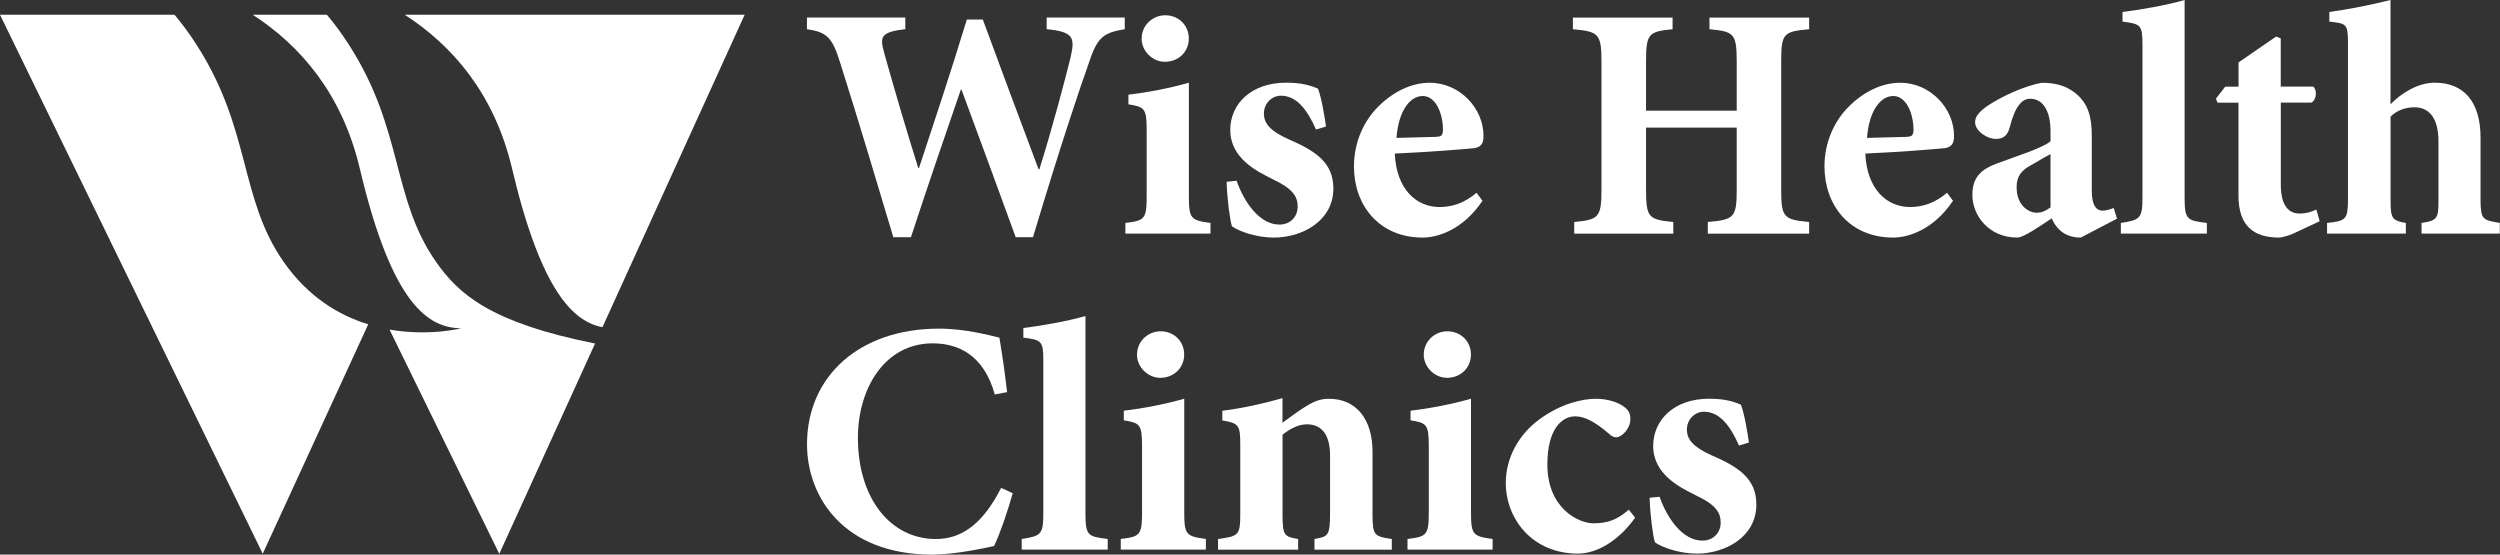
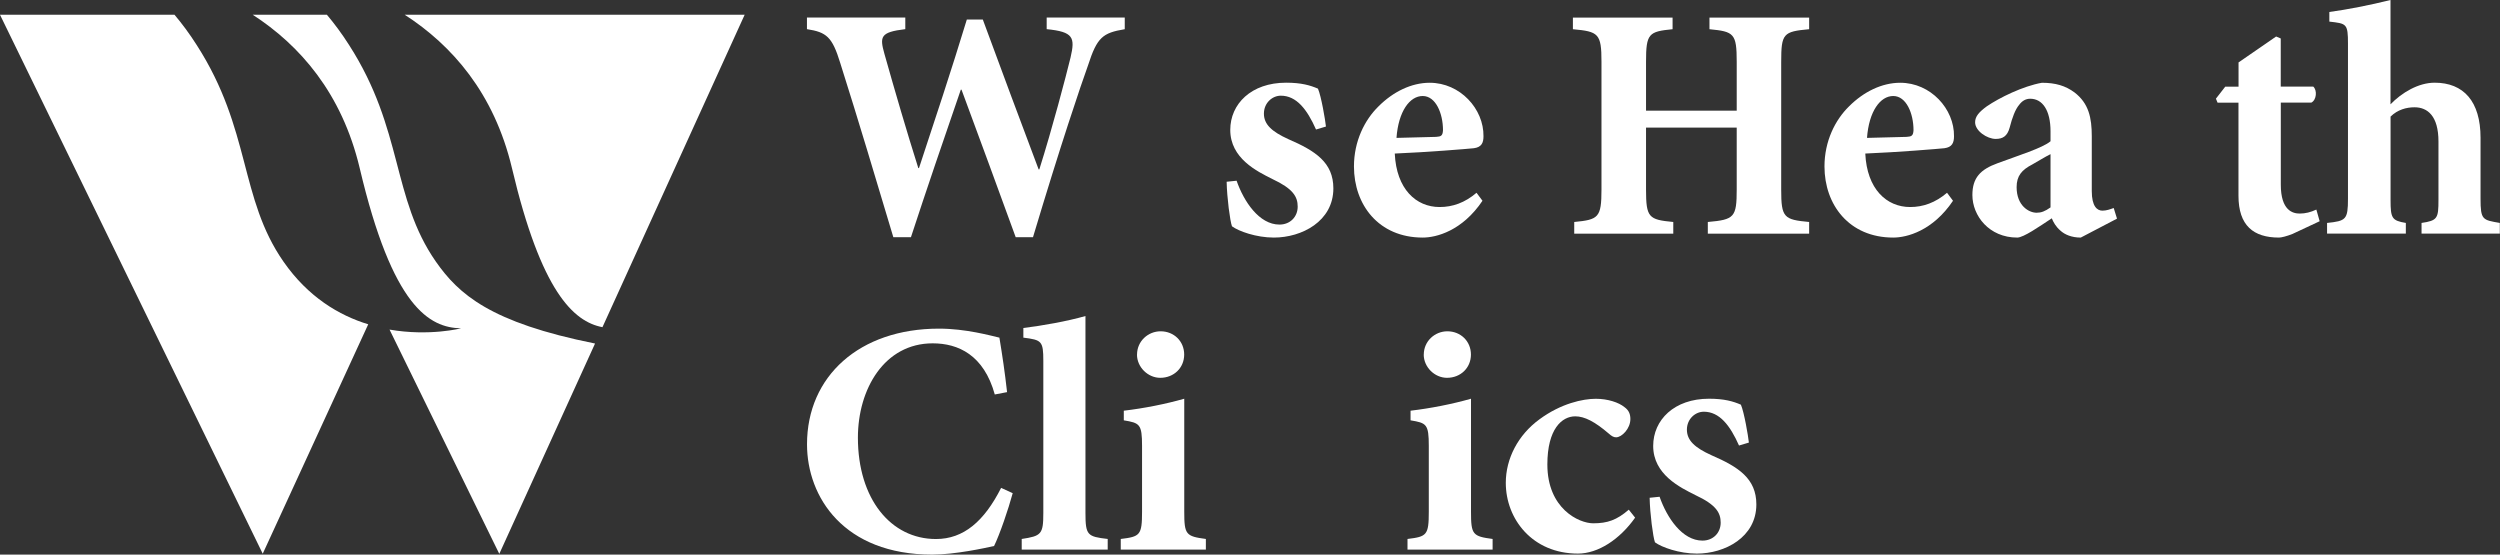
<svg xmlns="http://www.w3.org/2000/svg" id="Layer_2" viewBox="0 0 394.51 87.52">
  <rect x="0" y="0" width="394.51" height="87.52" fill="#333333" stroke="none" />
  <defs>
    <style>.cls-1{fill:#fff;}</style>
  </defs>
  <g id="LOGOS_GO_HERE">
    <g>
      <path class="cls-1" d="M177.48,4.61c-3.46,.58-4.35,1.26-5.77,5.66-1.21,3.36-4.3,12.48-8.7,27.16h-2.73c-2.83-7.81-5.61-15.31-8.55-23.28h-.11c-2.73,7.92-5.4,15.73-7.87,23.28h-2.78c-2.83-9.44-5.45-18.25-8.39-27.53-1.26-4.09-2.15-4.82-5.24-5.3v-1.83h15.52v1.83c-3.99,.47-4.04,1.21-3.3,3.88,1.73,6.13,3.51,12.22,5.35,18.04h.11c2.46-7.45,5.09-15.36,7.55-23.44h2.52c2.94,7.97,5.92,15.99,8.81,23.65h.11c2.04-6.45,4.19-14.63,4.93-17.67,.73-3.15,.47-4.04-3.77-4.46v-1.83h12.32v1.83Z" />
-       <path class="cls-1" d="M177.59,36.86v-1.68c3.04-.37,3.36-.58,3.36-4.3v-10.38c0-3.46-.37-3.62-2.88-4.04v-1.52c3.15-.37,6.61-1.05,9.54-1.89V30.88c0,3.62,.26,3.88,3.41,4.3v1.68h-13.42Zm2.57-30.78c0-2.1,1.73-3.67,3.72-3.67,2.1,0,3.72,1.57,3.72,3.67s-1.63,3.67-3.78,3.67c-1.94,0-3.67-1.68-3.67-3.67Z" />
    </g>
    <g>
      <path class="cls-1" d="M207.68,20.45c-1.42-3.2-3.09-5.35-5.56-5.35-1.36,0-2.67,1.15-2.67,2.83s1.21,2.83,3.88,4.04c4.25,1.84,7.08,3.67,7.08,7.76,0,5.19-4.98,7.76-9.39,7.76-2.78,0-5.56-1-6.61-1.78-.31-.84-.79-4.51-.84-7.03l1.57-.16c1.15,3.3,3.57,6.92,6.76,6.92,1.73,0,2.88-1.26,2.88-2.83s-.73-2.83-3.98-4.35c-2.41-1.21-6.66-3.25-6.66-7.76,0-4.09,3.3-7.45,8.81-7.45,2.41,0,3.83,.42,5.03,.94,.52,1.21,1.15,4.93,1.26,5.98l-1.57,.47Z" />
      <path class="cls-1" d="M233.95,31.67c-3.2,4.77-7.29,5.82-9.44,5.82-6.97,0-10.85-5.19-10.85-11.22,0-3.99,1.68-7.34,3.88-9.49,2.31-2.31,5.19-3.72,8.07-3.72,4.82,0,8.55,4.14,8.49,8.44,0,1.05-.31,1.73-1.52,1.89-.94,.1-7.34,.63-12.48,.84,.26,5.61,3.36,8.44,7.08,8.44,2.05,0,3.99-.68,5.82-2.25l.94,1.26Zm-13.58-9.91c2.15-.05,4.09-.1,6.24-.16,.79-.05,1.05-.16,1.1-1.05,0-2.67-1.15-5.4-3.2-5.4s-3.83,2.41-4.14,6.61Z" />
    </g>
    <g>
      <path class="cls-1" d="M285.49,4.61c-4.09,.37-4.41,.68-4.41,5.14V29.94c0,4.4,.42,4.72,4.41,5.09v1.84h-15.99v-1.84c4.19-.37,4.56-.73,4.56-5.14v-9.75h-14.31v9.75c0,4.46,.42,4.77,4.3,5.14v1.84h-15.63v-1.84c3.83-.37,4.3-.68,4.3-5.14V9.75c0-4.46-.47-4.77-4.51-5.14v-1.83h15.73v1.83c-3.77,.37-4.19,.68-4.19,5.14v7.71h14.31v-7.71c0-4.46-.42-4.77-4.3-5.14v-1.83h15.73v1.83Z" />
      <path class="cls-1" d="M308.2,31.67c-3.2,4.77-7.29,5.82-9.44,5.82-6.97,0-10.85-5.19-10.85-11.22,0-3.99,1.68-7.34,3.88-9.49,2.31-2.31,5.19-3.72,8.07-3.72,4.82,0,8.55,4.14,8.49,8.44,0,1.05-.31,1.73-1.52,1.89-.94,.1-7.34,.63-12.48,.84,.26,5.61,3.36,8.44,7.08,8.44,2.04,0,3.98-.68,5.82-2.25l.94,1.26Zm-13.58-9.91c2.15-.05,4.09-.1,6.24-.16,.79-.05,1.05-.16,1.1-1.05,0-2.67-1.15-5.4-3.2-5.4s-3.83,2.41-4.14,6.61Z" />
    </g>
    <path class="cls-1" d="M328.34,37.49c-1.42,0-2.52-.47-3.2-1.1-.73-.63-1.1-1.31-1.36-1.94-1.99,1.31-4.46,3.04-5.45,3.04-4.46,0-7.08-3.46-7.08-6.71,0-2.73,1.26-4.04,3.99-5.03,3.09-1.15,7.13-2.41,8.34-3.46v-1.57c0-3.3-1.26-5.14-3.2-5.14-.68,0-1.26,.31-1.73,.94-.63,.73-1.1,1.99-1.52,3.62-.37,1.36-1.1,1.78-2.2,1.78-1.36,0-3.25-1.26-3.25-2.62,0-.94,.63-1.63,1.84-2.52,1.99-1.36,5.72-3.2,8.7-3.72,2.15,0,3.72,.47,5.14,1.52,2.25,1.73,2.73,3.99,2.73,6.92v8.65c0,2.41,.84,3.09,1.68,3.09,.63,0,1.21-.21,1.78-.42l.52,1.68-5.72,2.99Zm-4.77-13.16c-.94,.47-1.84,1.05-2.88,1.63-1.63,.84-2.46,1.78-2.46,3.57,0,2.94,1.94,4.04,3.15,4.04,.73,0,1.31-.21,2.2-.84v-8.39Z" />
-     <path class="cls-1" d="M334.68,36.86v-1.68c3.09-.47,3.41-.73,3.41-4.09V7.08c0-3.15-.26-3.3-3.15-3.67V1.89c2.99-.37,6.87-1.05,9.8-1.89V31.09c0,3.51,.31,3.72,3.51,4.09v1.68h-13.58Z" />
    <path class="cls-1" d="M361.79,36.91c-.94,.37-1.78,.58-2.15,.58-4.04,0-6.4-1.89-6.4-6.61v-14.68h-3.3l-.26-.63,1.47-1.89h2.1v-3.83l5.93-4.09,.73,.31v7.6h5.14c.63,.58,.52,2.1-.31,2.52h-4.82v12.95c0,4.09,1.89,4.56,2.99,4.56,.89,0,1.73-.21,2.62-.63l.52,1.84-4.25,1.99Z" />
    <path class="cls-1" d="M382.13,36.86v-1.68c2.52-.37,2.67-.73,2.67-3.62v-9.23c0-4.04-1.73-5.4-3.78-5.4-1.26,0-2.67,.37-3.78,1.47v13.16c0,2.88,.21,3.25,2.41,3.62v1.68h-12.43v-1.68c2.99-.31,3.3-.52,3.3-3.83V6.92c0-3.2-.21-3.2-2.94-3.51V1.89c2.78-.37,6.5-1.1,9.65-1.89V16.46c1.78-1.84,4.4-3.41,6.97-3.41,4.56,0,7.24,2.94,7.24,8.7v9.6c0,3.36,.31,3.36,3.04,3.83v1.68h-12.37Z" />
    <path class="cls-1" d="M159.81,77.82c-.68,2.52-2.04,6.5-2.94,8.34-1.36,.31-6.19,1.36-9.75,1.36-13.95,0-19.77-9.07-19.77-17.41,0-10.75,8.29-18.25,20.82-18.25,4.25,0,8.13,1.1,9.54,1.42,.47,2.88,.84,5.3,1.21,8.6l-1.94,.37c-1.73-6.24-5.77-8.07-9.8-8.07-7.6,0-11.8,7.18-11.8,14.89,0,9.65,5.19,15.99,12.32,15.99,4.35,0,7.6-2.78,10.28-8.07l1.84,.84Z" />
    <path class="cls-1" d="M161.23,86.73v-1.68c3.09-.47,3.41-.73,3.41-4.09v-24.01c0-3.15-.26-3.3-3.15-3.67v-1.52c2.99-.37,6.87-1.05,9.8-1.89v31.09c0,3.51,.31,3.72,3.51,4.09v1.68h-13.58Z" />
    <path class="cls-1" d="M176.86,86.73v-1.68c3.04-.37,3.36-.58,3.36-4.3v-10.38c0-3.46-.37-3.62-2.88-4.04v-1.52c3.15-.37,6.61-1.05,9.54-1.89v17.83c0,3.62,.26,3.88,3.41,4.3v1.68h-13.42Zm2.57-30.78c0-2.1,1.73-3.67,3.72-3.67,2.1,0,3.72,1.57,3.72,3.67s-1.63,3.67-3.78,3.67c-1.94,0-3.67-1.68-3.67-3.67Z" />
-     <path class="cls-1" d="M207.43,86.73v-1.68c2.2-.37,2.46-.52,2.46-4.25v-8.91c0-3.78-1.73-4.93-3.62-4.93-1.31,0-2.52,.58-3.88,1.63v12.69c0,3.25,.31,3.41,2.46,3.78v1.68h-12.64v-1.68c3.25-.47,3.51-.52,3.51-4.04v-10.85c0-3.15-.26-3.36-2.83-3.83v-1.52c2.99-.37,6.4-1.1,9.49-1.99v3.88c1.05-.73,2.1-1.57,3.25-2.31,1.57-1,2.57-1.47,4.09-1.47,4.25,0,6.87,3.15,6.87,8.39v9.91c0,3.3,.31,3.41,3.04,3.83v1.68h-12.22Z" />
    <path class="cls-1" d="M222.11,86.73v-1.68c3.04-.37,3.36-.58,3.36-4.3v-10.38c0-3.46-.37-3.62-2.88-4.04v-1.52c3.15-.37,6.61-1.05,9.54-1.89v17.83c0,3.62,.26,3.88,3.41,4.3v1.68h-13.42Zm2.57-30.78c0-2.1,1.73-3.67,3.72-3.67,2.1,0,3.72,1.57,3.72,3.67s-1.63,3.67-3.78,3.67c-1.94,0-3.67-1.68-3.67-3.67Z" />
    <path class="cls-1" d="M258.02,81.7c-2.41,3.41-5.82,5.66-9.02,5.66-7.18,0-11.38-5.45-11.38-11.17,0-3.83,1.94-7.55,5.3-10.01,3.41-2.52,6.87-3.25,8.91-3.25,1.89,0,3.62,.58,4.51,1.31,.73,.52,.94,1.15,.94,1.89,0,1.52-1.36,2.88-2.25,2.88-.37,0-.68-.16-1.15-.58-2.2-1.89-3.83-2.73-5.3-2.73-2.1,0-4.4,1.99-4.4,7.6,0,6.97,4.98,9.28,7.24,9.28s3.72-.52,5.61-2.15l1,1.26Z" />
    <path class="cls-1" d="M274.43,70.32c-1.42-3.2-3.09-5.35-5.56-5.35-1.36,0-2.67,1.15-2.67,2.83s1.21,2.83,3.88,4.04c4.25,1.84,7.08,3.67,7.08,7.76,0,5.19-4.98,7.76-9.39,7.76-2.78,0-5.56-1-6.61-1.78-.31-.84-.79-4.51-.84-7.03l1.57-.16c1.15,3.3,3.57,6.92,6.76,6.92,1.73,0,2.88-1.26,2.88-2.83s-.73-2.83-3.99-4.35c-2.41-1.21-6.66-3.25-6.66-7.76,0-4.09,3.3-7.45,8.81-7.45,2.41,0,3.83,.42,5.03,.94,.52,1.21,1.15,4.93,1.26,5.98l-1.57,.47Z" />
    <g id="Artwork_7">
      <g>
        <path class="cls-1" d="M58.11,51.17l-16.65,36.21L0,2.33H27.54c1.16,1.38,2.35,2.96,3.53,4.82,8.57,13.36,6.67,24.08,13.66,34.13,3.9,5.61,8.79,8.5,13.39,9.9" />
        <path class="cls-1" d="M78.78,87.38l-17.31-35.37c6.27,1.09,11.29-.2,11.29-.2-4.99-.1-10.82-3.31-16-25.29-2.82-11.85-9.46-19.39-16.89-24.2h11.71c1.16,1.38,2.35,2.96,3.53,4.82,8.57,13.36,6.67,24.08,13.66,34.13,3.6,5.15,8.58,9.63,25.13,12.94l-15.1,33.17Z" />
        <path class="cls-1" d="M117.51,2.33l-22.44,49.3c-4.58-.87-9.69-5.64-14.28-25.1-2.82-11.86-9.48-19.39-16.92-24.2h53.64Z" />
      </g>
    </g>
  </g>
</svg>